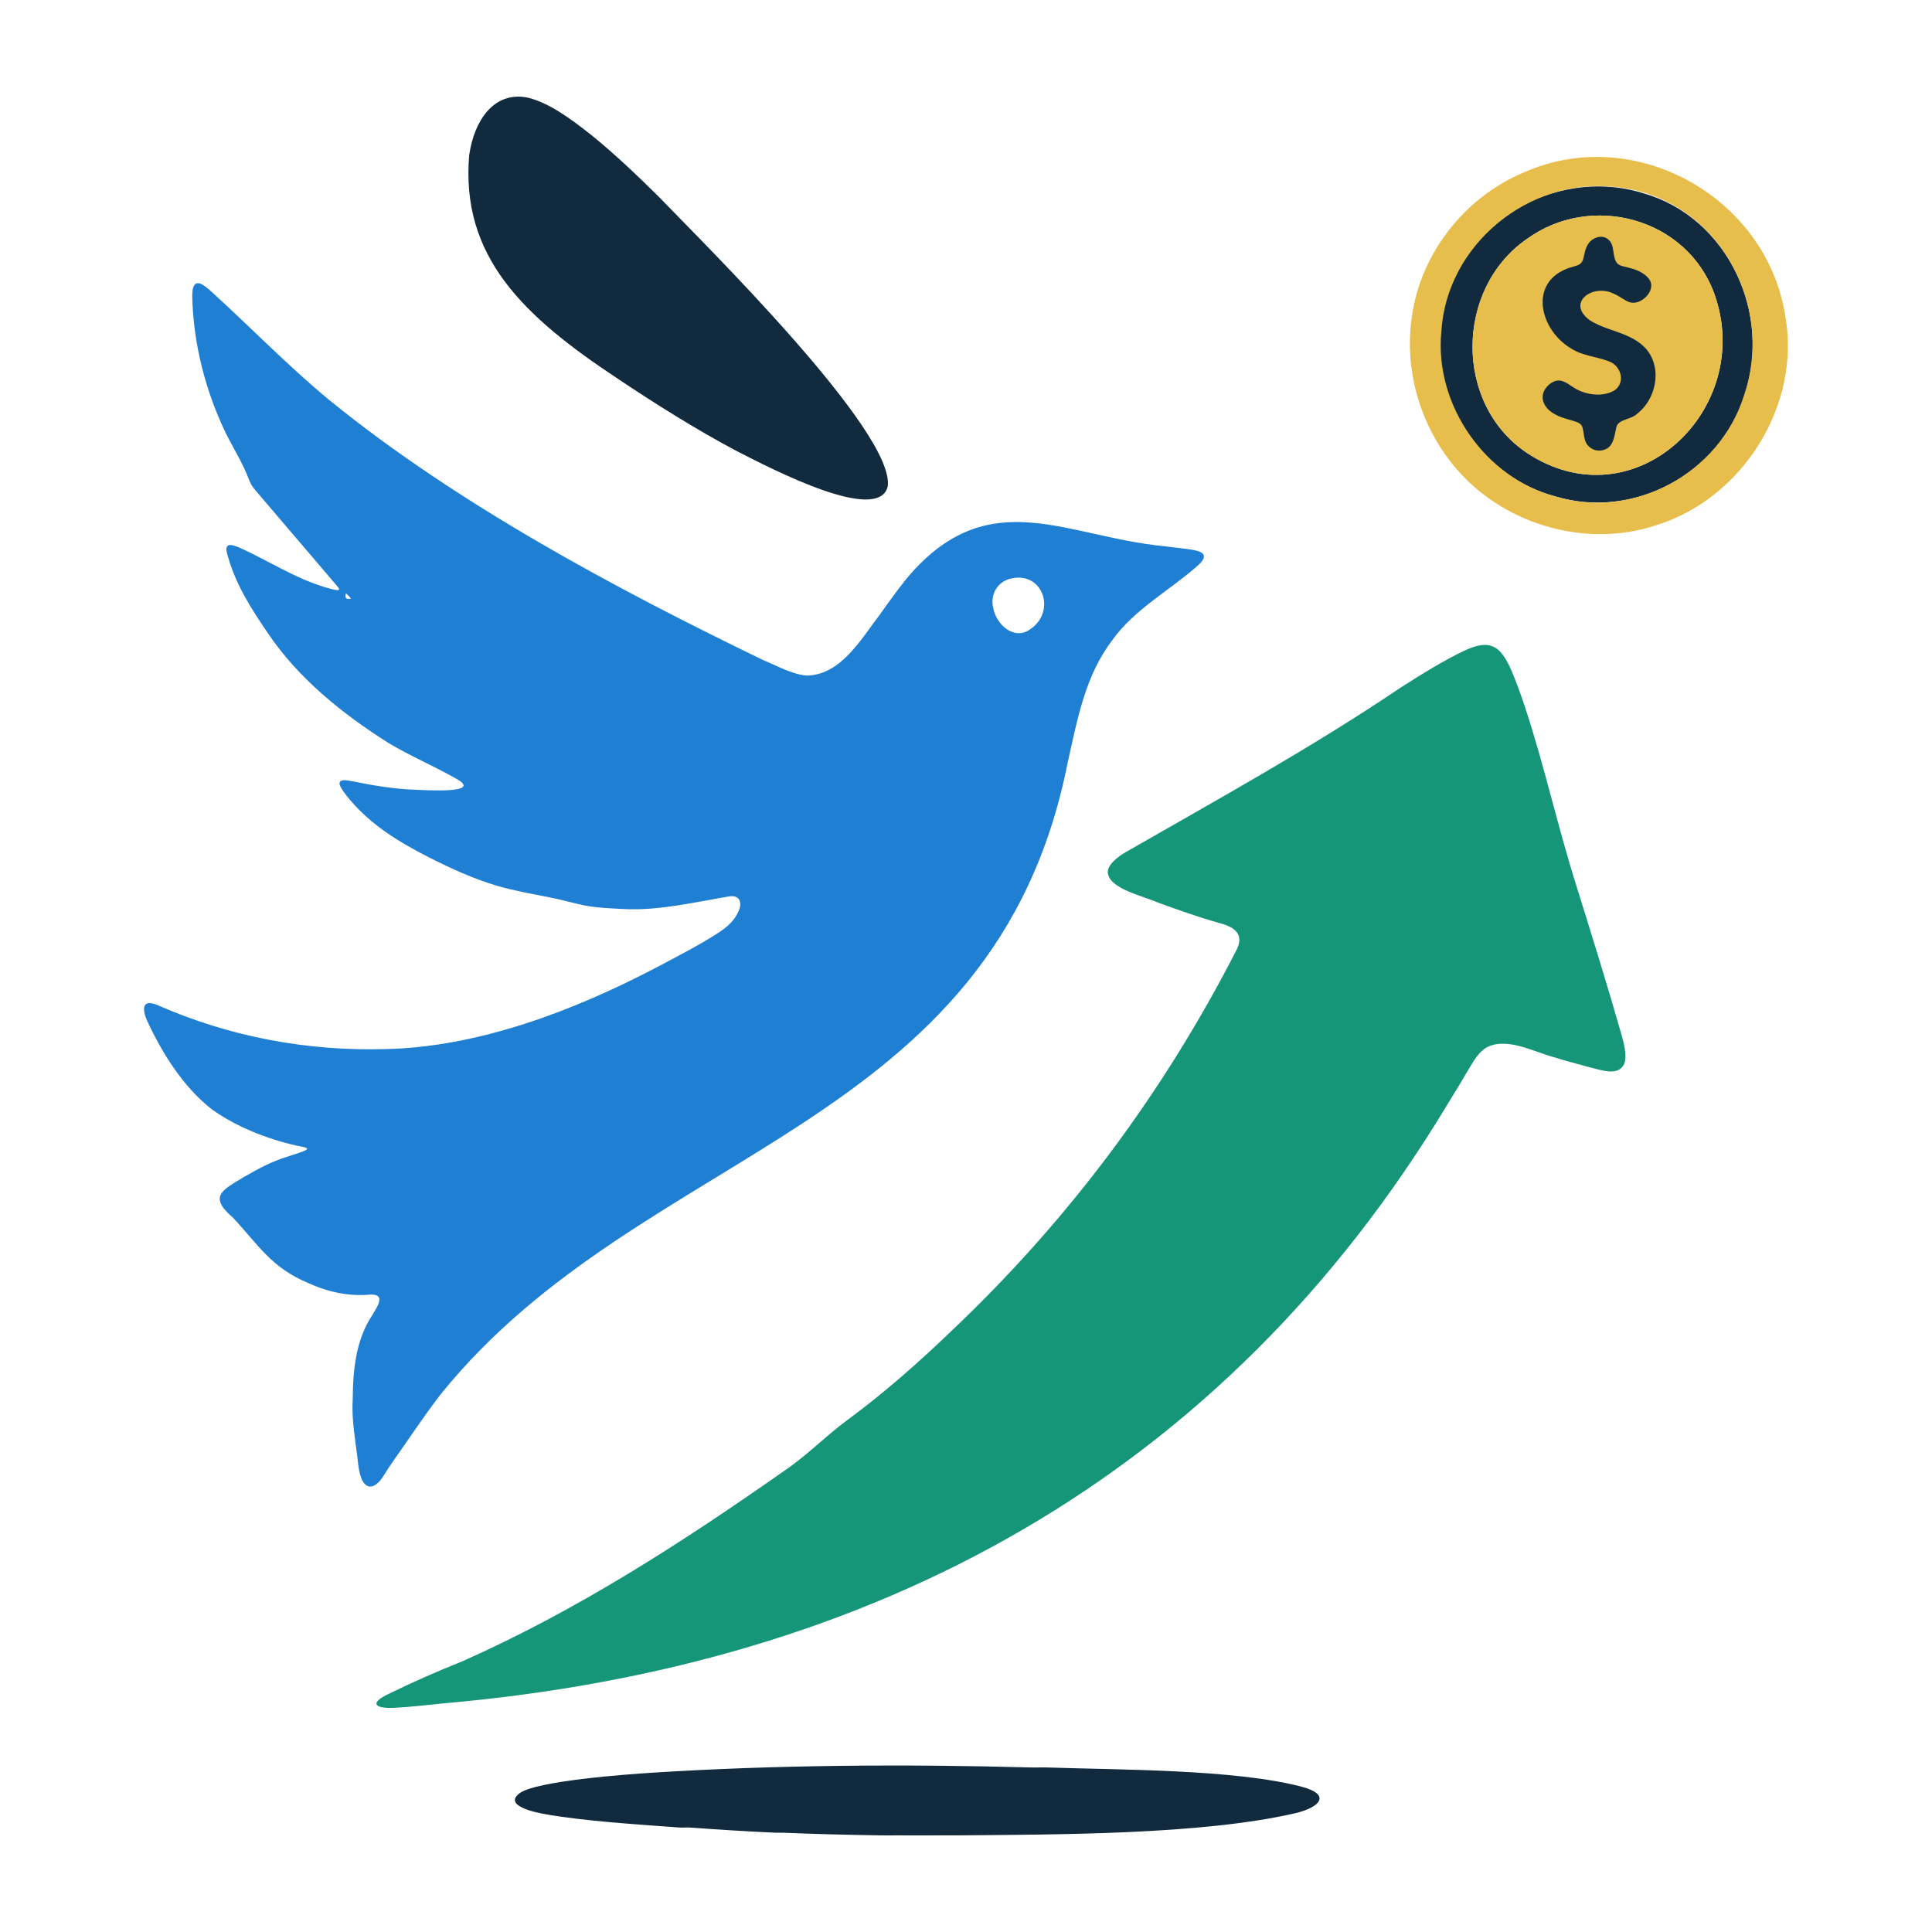
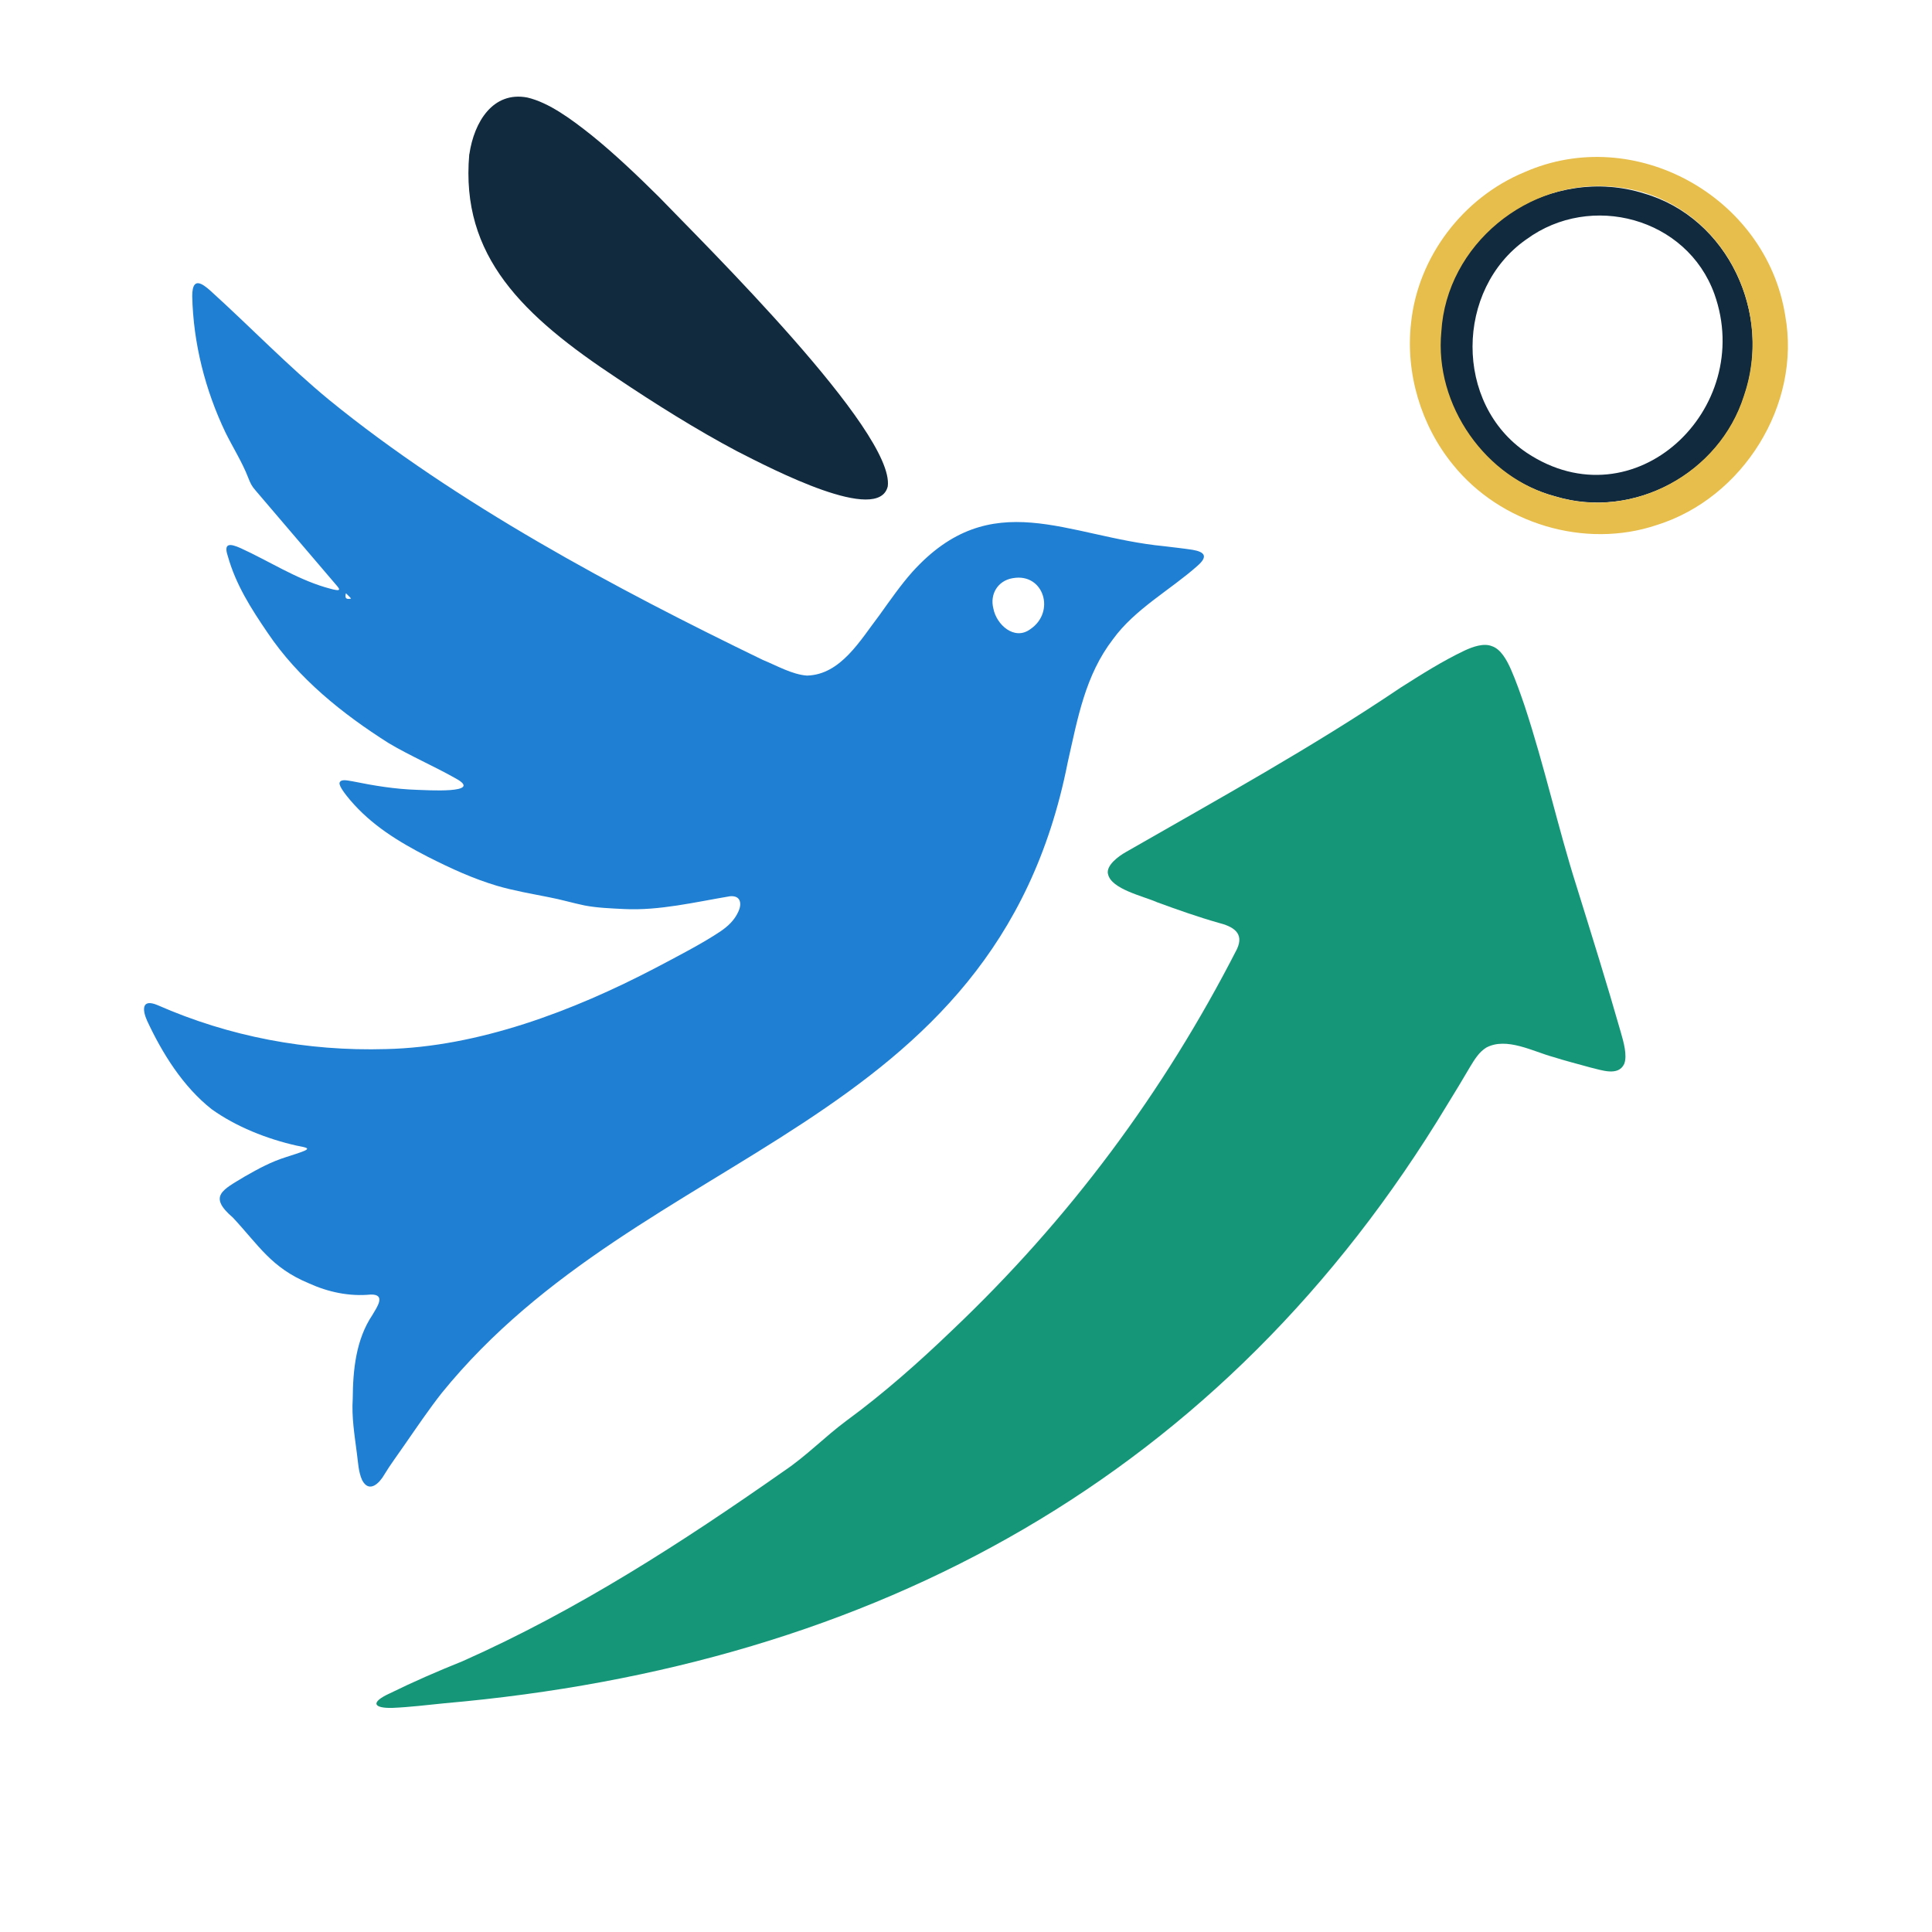
<svg xmlns="http://www.w3.org/2000/svg" id="Warstwa_1" baseProfile="tiny-ps" version="1.2" viewBox="0 0 500 500">
  <title>freedomoptimizesavings.com</title>
  <path d="M51.31,73.3c.87.04,2.11,1,3.24,2.03,10.3,9.33,19.93,19.35,30.67,28.2,32.86,26.75,73.97,48.75,112.18,67.25,3.57,1.45,7.61,3.8,11.45,4.06,8.73-.22,13.78-9.14,18.75-15.64,2.82-3.94,5.63-7.95,8.48-11.15,20.53-22.74,40.1-9.12,65.14-6.7,2.47.3,4.97.57,7.41.94,3.12.54,4.09,1.68,1.29,4.13-6.96,6.21-16.21,11.18-21.89,19.02-7.18,9.35-9.1,20.33-11.72,31.93-18.89,95.59-109.84,98.78-162.04,163.2-3.27,4.17-6.4,8.79-9.51,13.27-1.83,2.68-3.75,5.21-5.34,7.85-1.12,1.97-3.81,4.92-5.69,1.39-.99-2.15-1.05-4.7-1.38-7.04-.61-4.78-1.37-9.31-1.06-14.07.05-7.41.81-15.28,5.09-21.66,1.15-1.97,3.63-5.39-.45-5.28-5.5.53-10.95-.61-16.02-2.92-9.7-4.02-12.92-9.8-19.64-17-6.53-5.6-2.62-7.16,3.1-10.65,3.66-2.08,6.75-3.78,10.83-5.06,1.45-.48,3.21-1,4.59-1.57.53-.24.76-.43.68-.58-.11-.35-2.03-.59-2.78-.78-7.64-1.72-15.64-4.91-21.89-9.39-7.47-5.88-12.82-14.51-16.76-22.98-1.22-2.77-1.4-5.71,2.72-3.98,18.64,8.19,38.7,11.98,59.16,11.38,23.84-.54,48.38-9.84,69.67-20.97,5.39-2.84,12.33-6.42,17-9.58,1.86-1.3,3.48-2.78,4.5-5.03.92-1.95.69-4.23-2.17-3.97-9.01,1.51-18.34,3.76-27.36,3.31-3.41-.17-7.04-.3-10.28-.93-3.11-.64-6.15-1.56-9.26-2.14-4.5-.9-9.04-1.67-13.41-2.95-6.12-1.84-11.61-4.32-18-7.56-7.48-3.85-14.46-8.12-19.98-14.61-1.05-1.25-2.96-3.6-2.75-4.49.34-1.13,2.36-.5,3.35-.38,5.59,1.14,11.05,2.03,16.7,2.21,2.05.04,17.48,1.1,10.02-2.95-5.67-3.21-11.78-5.82-17.38-9.15-11.99-7.6-23.35-16.71-31.32-28.56-4.32-6.33-8.24-12.49-10.3-19.86-1.16-3.48.64-3.23,3.33-2.03,7.22,3.29,14.11,7.79,21.83,10.11.86.23,2.04.61,2.79.71,1.16.21.95-.28.47-.87-3.6-4.22-15.5-18.17-21.24-24.89-.99-1.13-1.32-1.83-1.92-3.36-1.5-3.9-3.99-7.85-5.86-11.64-5.25-10.99-8.34-23.12-8.6-35.32,0-.66.05-1.3.16-1.83.2-.95.65-1.5,1.33-1.48h.08ZM262.04,149.64c-3.86.67-5.9,4.18-4.96,7.83.78,4.2,5.44,8.39,9.54,5.38,6.63-4.44,3.52-14.6-4.44-13.23l-.14.03ZM90.84,154.9c-.18-.28-.69-.72-.97-1.03-.2-.2-.32-.36-.37-.28-.28,1.24.07,1.57,1.3,1.34l.03-.03Z" fill="#1f7fd3" />
  <path d="M286.72,226.14c-.41-2.19,2.64-4.5,4.69-5.65,23.95-13.74,48.1-27.04,71.03-42.51,5.45-3.46,10.82-6.87,16.58-9.61,2.21-1.03,5-1.99,7.06-1.15,2.31.74,3.86,3.57,4.94,6,1.34,3.06,2.4,6.1,3.55,9.45,5.25,15.93,8.62,31.53,13.45,46.73,3.96,12.75,7.9,25.32,11.45,37.78.7,2.42,1.72,5.97.88,8.15-1.54,3.32-5.96,1.57-8.71.95-3.27-.91-6.58-1.75-9.66-2.73-5.23-1.42-12.08-5.23-17.32-2.44-1.87,1.14-3.06,3.11-4.18,4.95-1.93,3.28-3.9,6.58-5.91,9.81-57.89,96.03-147.76,145.16-259.59,154.94-4.42.44-8.91,1-13.39,1.19-4.88.14-5.93-1.38-.69-3.77,6.19-3.04,12.34-5.71,18.81-8.31,29.65-13.17,56.69-30.64,83.18-49.22,5.92-3.98,10.52-8.84,16.25-13.08,9.5-6.96,18.78-15.17,27.27-23.34,30.24-28.67,54.76-61.59,73.71-98.65,2.01-4.27-1.17-5.9-4.84-6.83-5.25-1.49-10.53-3.36-15.86-5.31-3.44-1.55-11.86-3.36-12.66-7.27v-.09s-.02.01-.02.01Z" fill="#169679" />
-   <path d="M266.95,457.42c1.35.04,2.7-.05,4.05,0,18.6.63,48.29.44,65.65,4.92,8.19,2.11,4.83,5.47-1.48,6.93-24.28,5.6-61.76,5.48-87.13,5.72-1.8.01-3.61,0-5.4,0-3.37,0-6.76.03-10.13,0-1.57-.01-3.15.03-4.73,0-8.36-.13-16.64-.33-24.99-.68-.68-.03-1.35.03-2.03,0-7.37-.33-14.92-.82-22.28-1.35-.89-.06-1.81.07-2.7,0-10.62-.8-24.41-1.63-34.7-3.46-2.37-.42-10.85-2.11-6.69-5.36s28.05-4.96,34.3-5.36c32.07-2.05,66.11-2.25,98.25-1.36h0Z" fill="#112a3e" />
  <path d="M121.47,39.91c1.23-8.39,6.13-16.36,15-14.67,5.61,1.31,11.39,5.6,16.63,9.76,5.9,4.76,11.89,10.46,17.45,15.98,11.58,12.03,61.09,60.74,59.2,74.9-2.4,9.81-29.6-4.29-39.06-9.13-10.44-5.53-21.26-12.34-30.9-18.8-24.49-16.19-40.64-31.64-38.35-57.96v-.08s.02,0,.02,0Z" fill="#112a3e" />
-   <path d="M462.25,79.94l-.68-.68s.62.2.68.68Z" fill="#d6dbdc" />
  <path d="M451.37,102.55c-6.37,20.09-28.68,32-48.84,25.92-19.1-5.05-32.8-24.95-30.07-44.64,2.53-24.92,29.5-41.21,53.03-33.76,21.78,6.33,33.21,31.29,25.92,52.36l-.04.13ZM394.94,62c-18.31,12.88-18.68,42.48.18,55.18,27.88,18.53,59.18-11.33,48.57-41.08-7.12-19.76-31.98-26.38-48.63-14.18l-.11.07h0Z" fill="#112a3e" />
  <path d="M461.99,81.52c-4.96-30.61-38.94-49.56-67.49-36.95-15.86,6.57-27.57,21.91-29.32,39.03-1.48,12.97,2.57,26.51,10.82,36.63,12.31,15.31,34.14,21.93,52.79,15.64,22.31-6.97,37.42-31.17,33.22-54.22l-.02-.13h0ZM451.31,102.47c-6.32,19.9-28.31,32.02-48.37,26.13-18.44-4.72-31.77-23.76-29.92-42.76,1.33-22.47,22.54-39.82,44.75-37.48,26.09,2.34,41.83,29.75,33.58,53.98l-.04.13h0Z" fill="#e7be4b" />
-   <path d="M394.94,62c-18.31,12.88-18.68,42.48.18,55.18,27.88,18.53,59.18-11.34,48.57-41.08-7.12-19.76-31.98-26.38-48.63-14.18l-.11.07h0ZM410.43,71.95l14.51,24.16" fill="#e7be4b" />
-   <path d="M416.05,61.85c2.1,1.44.99,4.75,2.59,6.42.77.67,2.34.8,3.96,1.31,1.4.43,2.81,1.13,3.81,2.2,2.38,2.34-.21,5.85-2.9,6.48-2.3.54-3.59-1.35-6.02-2.32-5.4-2.57-12.3,2.5-5.94,7.02,4.11,2.55,9.37,2.99,13.16,6.1,5.7,4.52,4.51,13.67-.95,17.96-1.61,1.64-4.82,1.37-5.44,3.47-.47,1.93-.61,5.17-3.17,5.91-2.1.76-4.5-.51-5.01-2.7-.3-.98-.3-2.11-.58-3.03-.15-.46-.38-.81-.77-1.08-1.18-.8-4.45-1.22-6.2-2.29-3.25-1.59-4.74-5.08-1.71-7.76.68-.59,1.53-1.05,2.44-1.06,1.7-.06,3.15,1.47,4.93,2.38,2.85,1.43,6.69,1.84,9.53.2,3.08-2.07,1.73-6.61-1.63-7.63-3.05-1.15-6.64-1.38-9.46-3.19-8.37-4.9-11.25-17.47-.36-20.99,1.62-.53,2.83-.56,3.34-2.01.37-1.1.49-2.99,1.49-4.29,1.03-1.47,3.26-2.23,4.82-1.18l.09.07h-.02Z" fill="#112a3e" />
</svg>